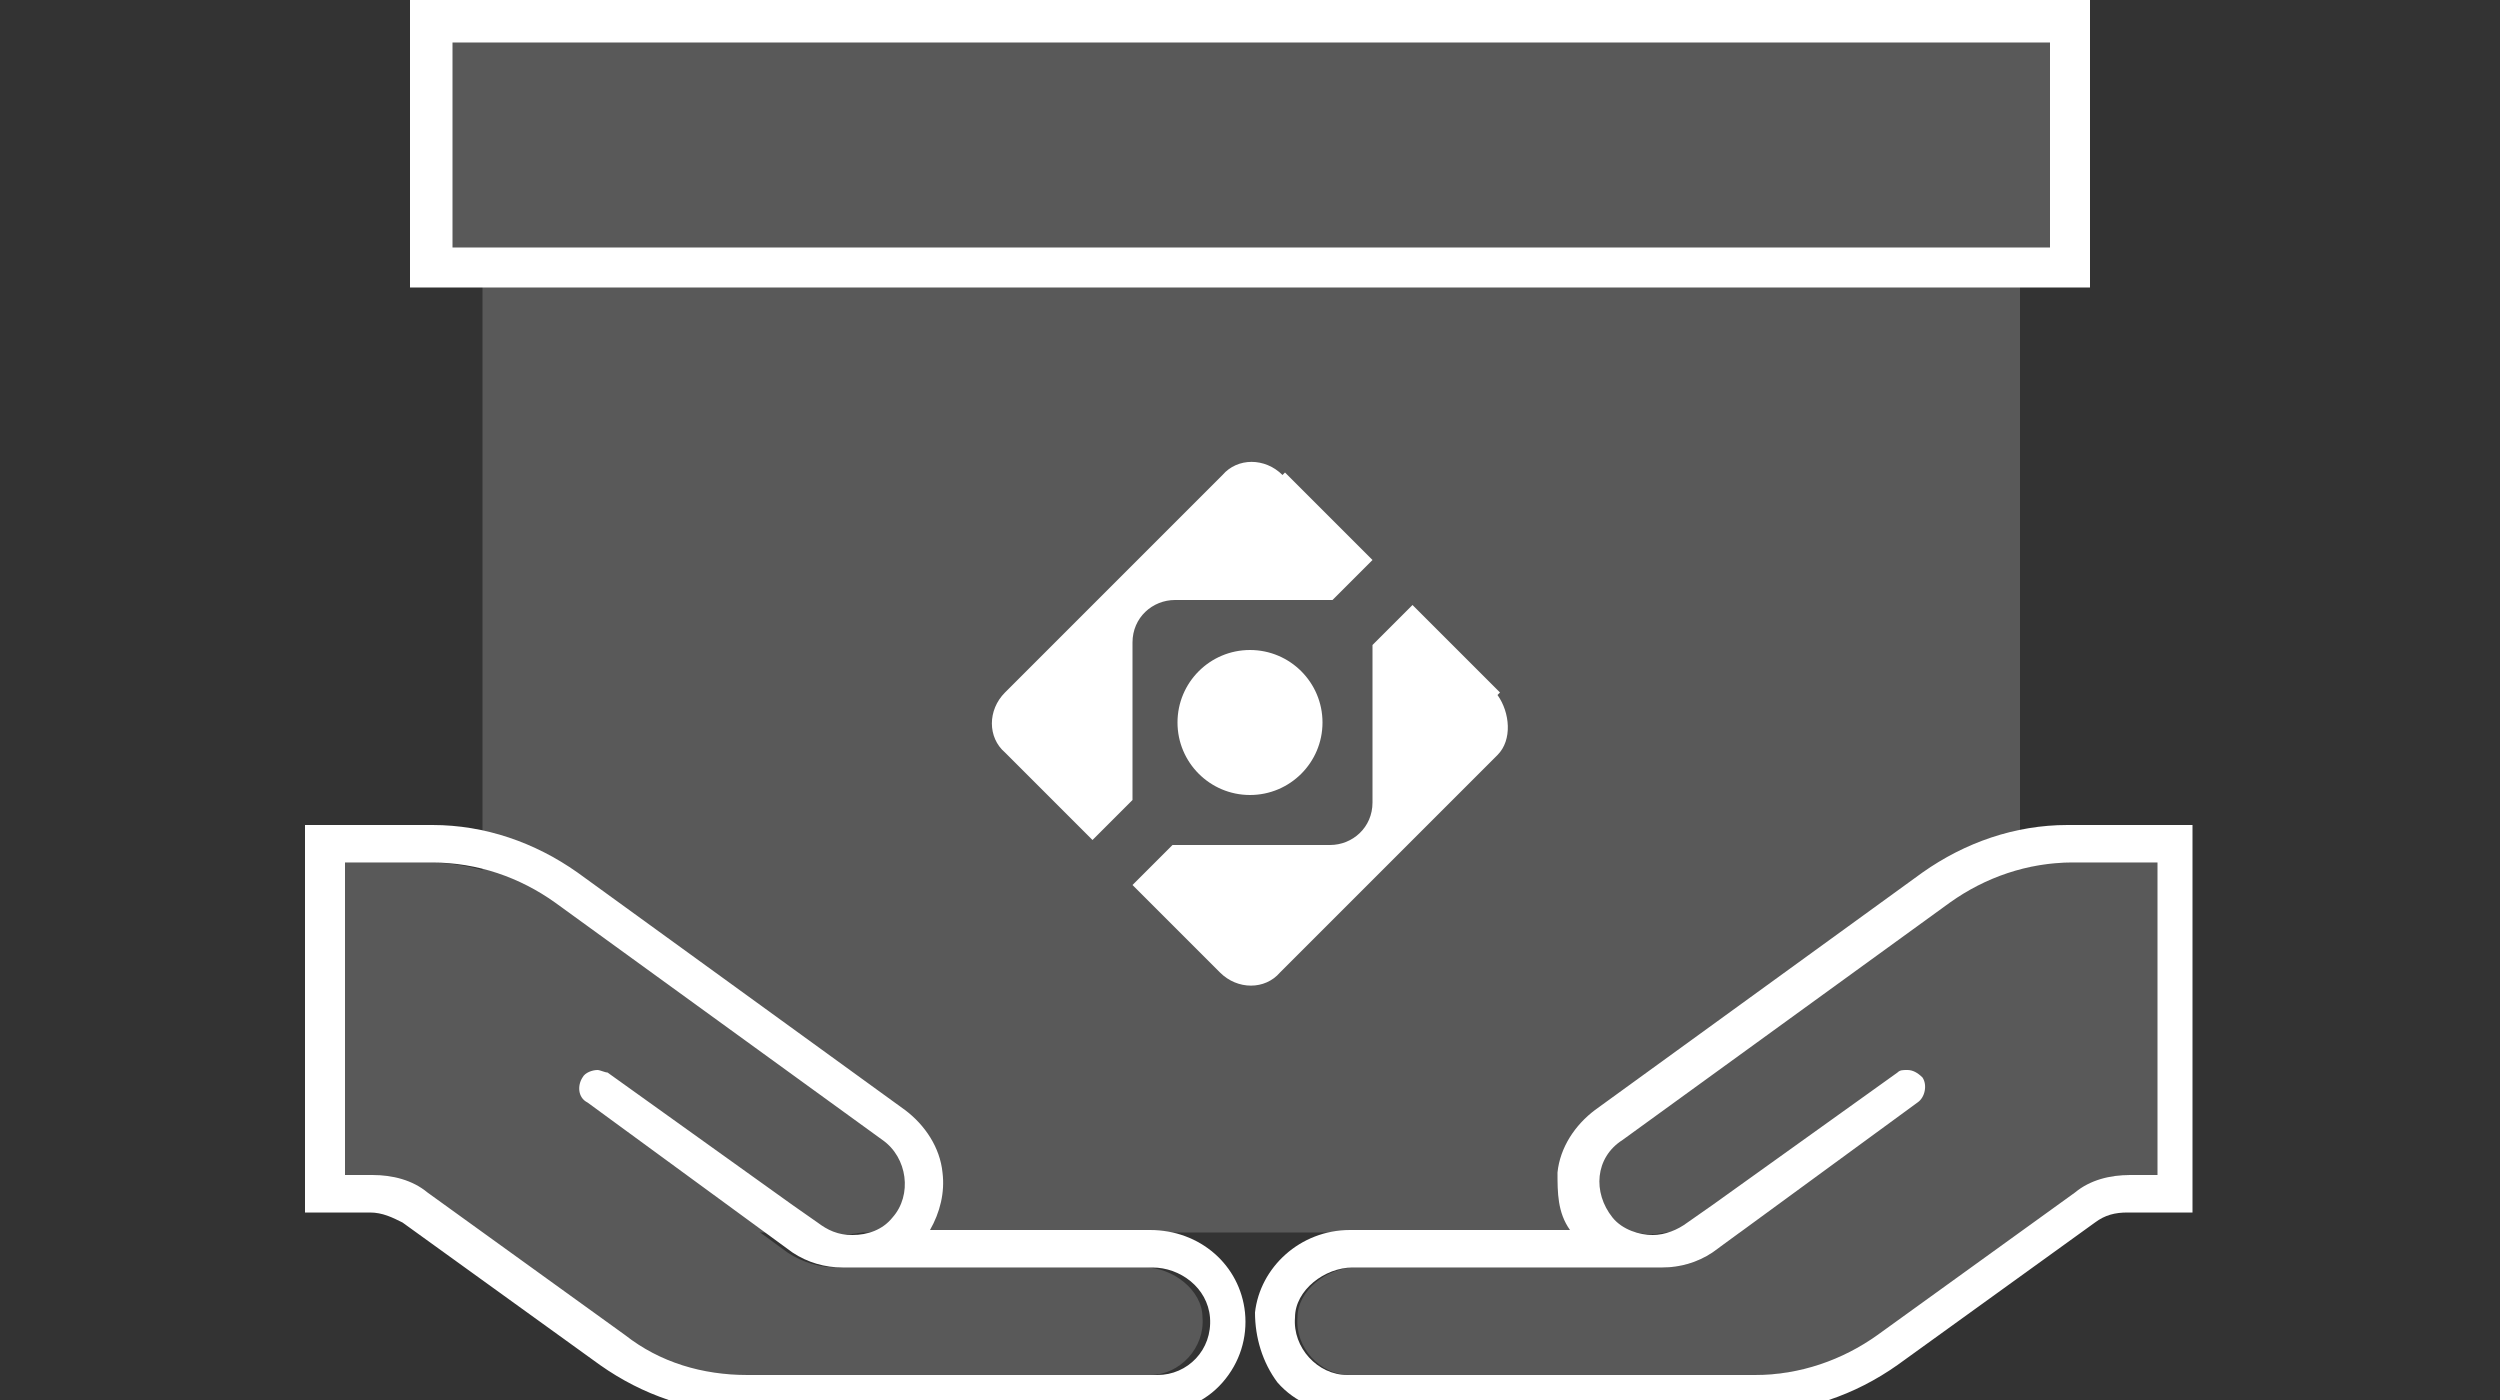
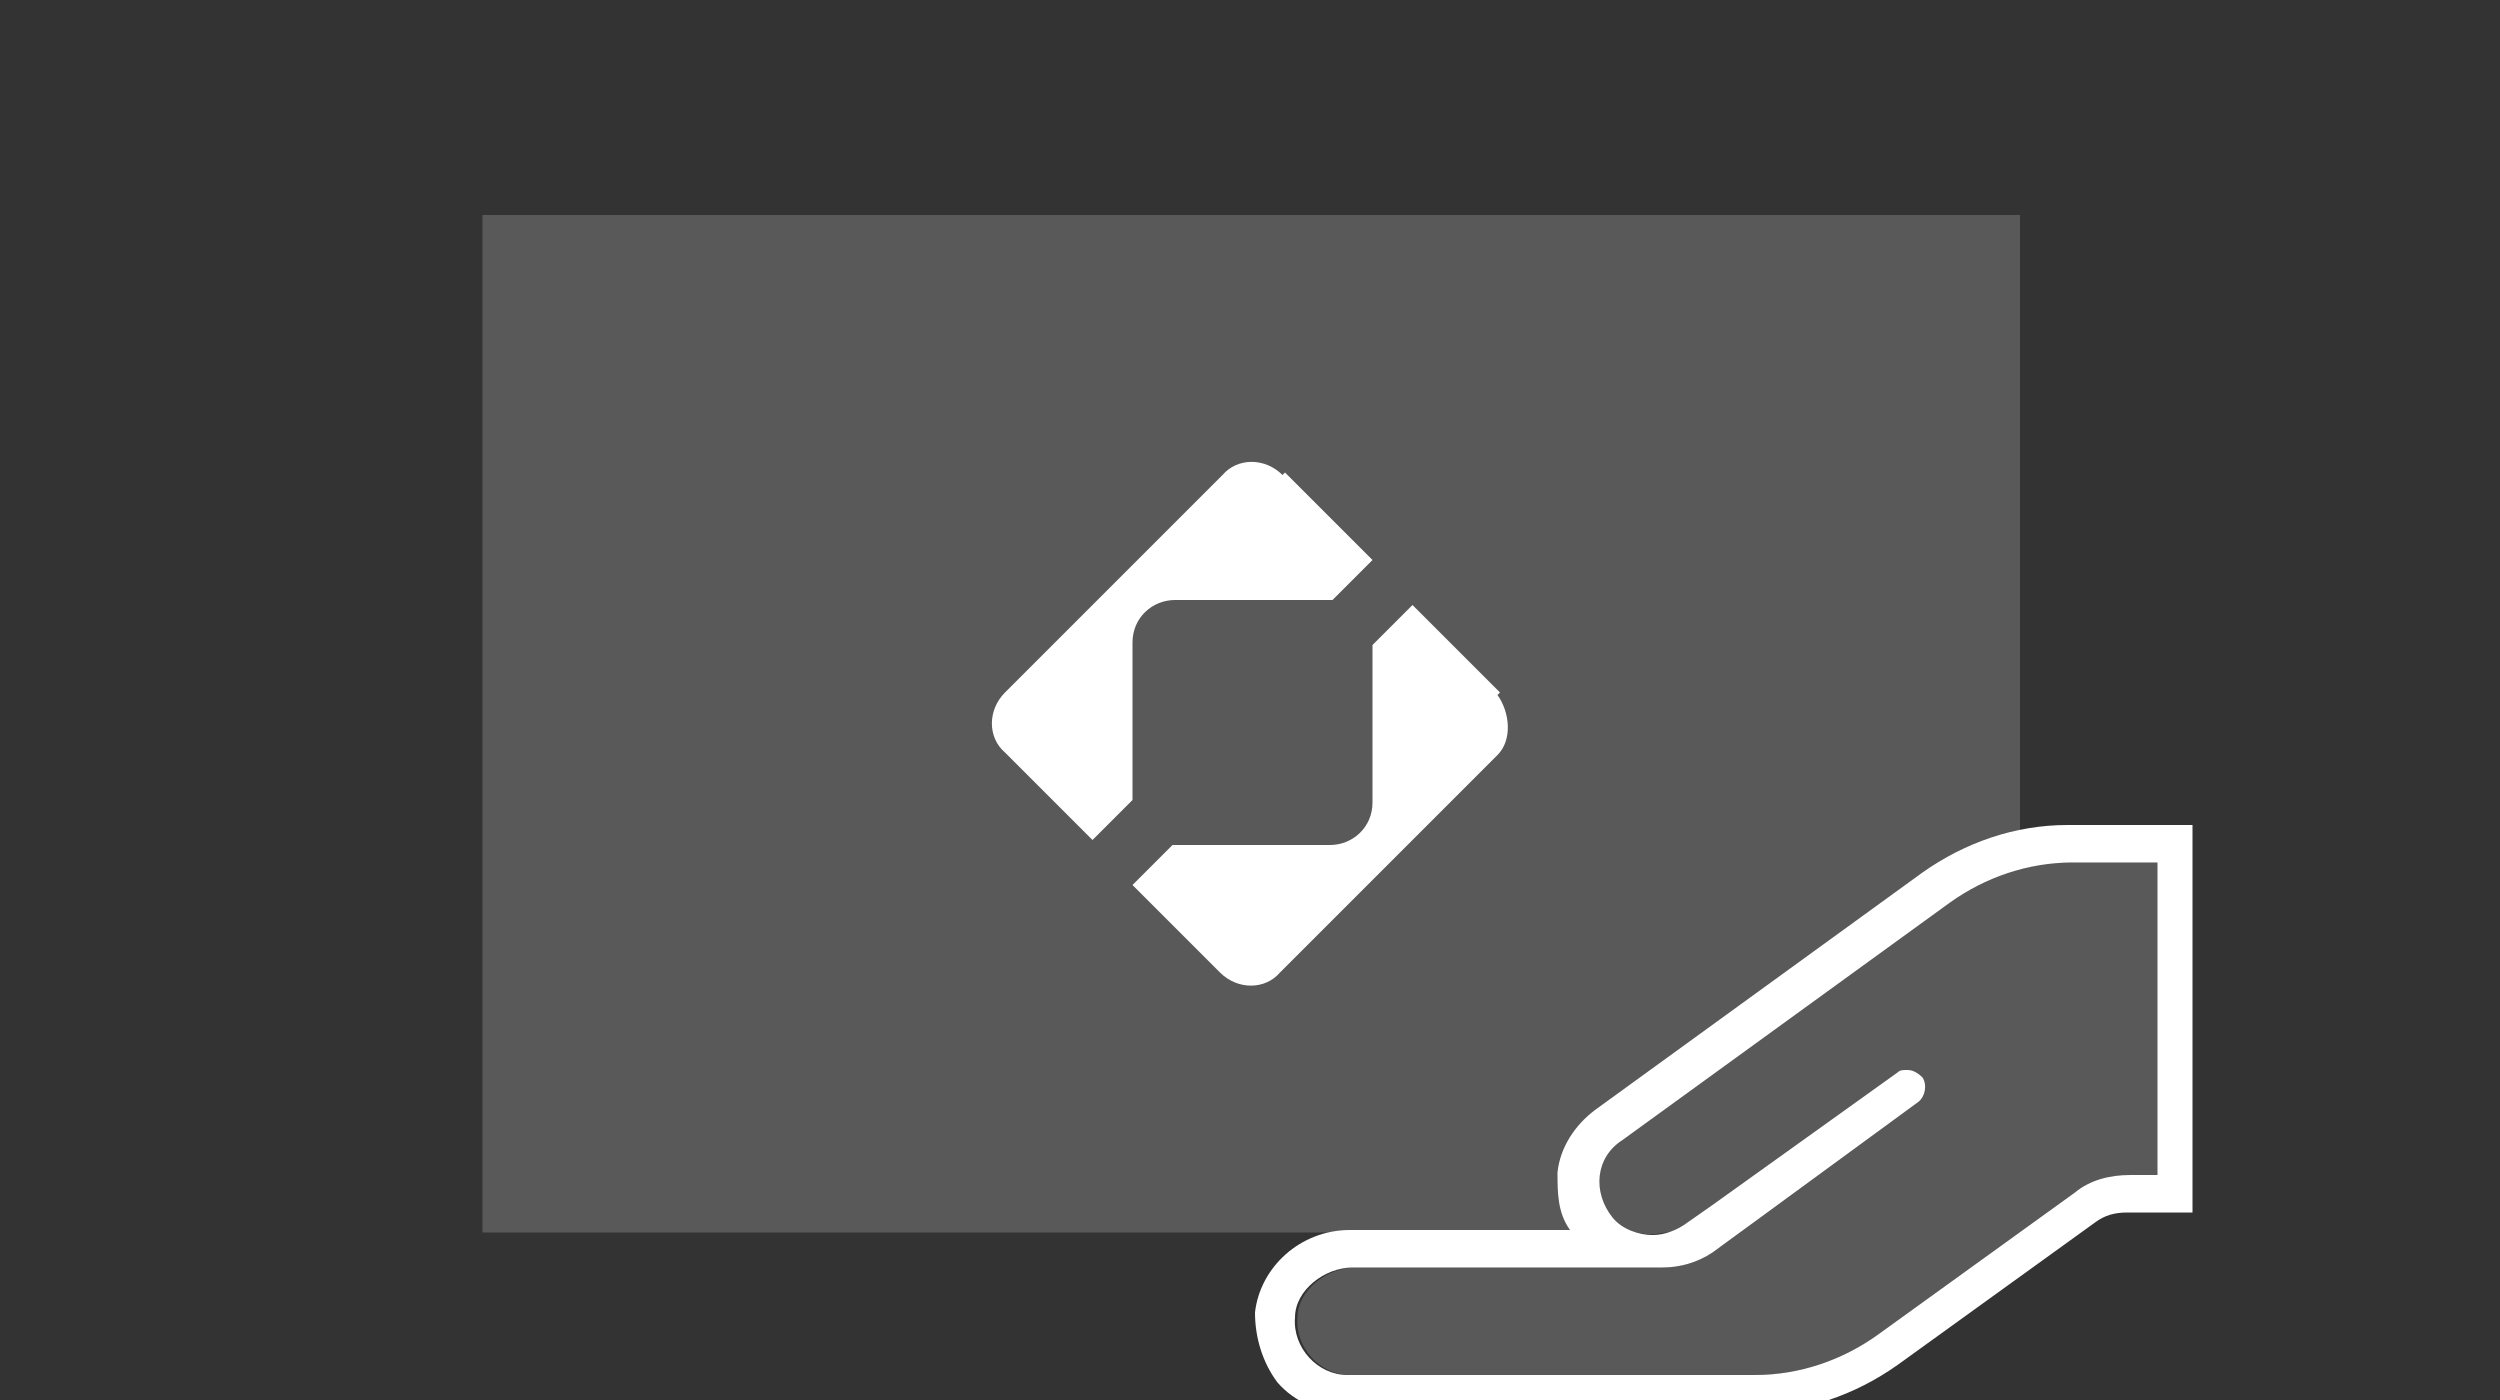
<svg xmlns="http://www.w3.org/2000/svg" id="_レイヤー_2" data-name=" レイヤー 2" version="1.1" viewBox="0 0 100 56">
  <rect x="0" y="0" width="100" height="56" fill="#333333" stroke="none" />
  <defs>
    <style>
      .cls-1 {
        fill: #fff;
      }

      .cls-1, .cls-2 {
        stroke-width: 0px;
      }

      .cls-2 {
        fill: #595959;
      }
    </style>
  </defs>
  <g>
    <g>
      <rect class="cls-2" x="19.3" y="8.6" width="61.5" height="40.7" />
      <path class="cls-1" d="M51.3,19c-.7-.7-1.8-.7-2.4,0l-8.7,8.7c-.7.7-.7,1.8,0,2.4h0l3.5,3.5,1.6-1.6v-6.3c0-1,.8-1.7,1.7-1.7h6.3l1.6-1.6-3.5-3.5h0ZM60,27.7l-3.5-3.5-1.6,1.6v6.3c0,1-.8,1.7-1.7,1.7h-6.3l-1.6,1.6,3.5,3.5c.7.7,1.8.7,2.4,0l8.7-8.7c.6-.6.5-1.7,0-2.4h0Z" />
    </g>
-     <circle class="cls-1" cx="50" cy="28.9" r="2.9" />
  </g>
  <g>
-     <rect class="cls-2" x="17.3" y=".8" width="65.6" height="9.9" />
-     <path class="cls-1" d="M83.7,11.5H16.4V0h67.2v11.5ZM18.1,9.9h63.9V1.7H18.1v8.2Z" />
-   </g>
+     </g>
  <g>
    <g>
      <path class="cls-2" d="M54.1,50.7h12.4c.7,0,1.4-.2,2-.6l8.2-6c.3-.2.4-.7.2-1-.2-.3-.7-.4-1.1-.2l-7.4,5.3-1,.7c-.9.7-2.2.6-3-.2-.8-1-.7-2.4.4-3.1l13.1-9.5c1.4-1,3.1-1.6,4.9-1.6h3.6c0,3.8,0,6.3,0,9.3h0v3.2h-1.1c-.8,0-1.6.2-2.2.7l-7.9,5.7c-1.4,1-3.1,1.6-4.9,1.6h-16.3c-1.2,0-2.2-1.1-2.1-2.3,0-1.1,1.2-2,2.3-2h0Z" />
      <path class="cls-1" d="M86.3,34.5h0c0,3.8,0,6.3,0,9.3h0v3.2h-1.1c-.8,0-1.6.2-2.2.7l-7.9,5.7c-1.4,1-3.1,1.6-4.9,1.6h-16.3c-1.2,0-2.2-1.1-2.1-2.3,0-1.1,1.2-2,2.3-2h12.4c.7,0,1.4-.2,2-.6l8.2-6c.3-.2.4-.7.2-1-.2-.2-.4-.3-.6-.3s-.3,0-.4.1l-7.4,5.3-1,.7c-.4.3-.9.5-1.4.5s-1.2-.2-1.6-.7c-.8-1-.7-2.4.4-3.1l13.1-9.5c1.4-1,3.1-1.6,4.9-1.6h3.6M87.8,33h-5.1c-2.1,0-4.1.7-5.8,1.9l-13.1,9.5c-.8.6-1.4,1.5-1.5,2.5,0,.8,0,1.6.5,2.3h-8.8c-2,0-3.6,1.5-3.8,3.3,0,1,.3,2,.9,2.8.7.8,1.7,1.2,2.7,1.2h16.3c2.1,0,4.1-.7,5.8-1.9l7.9-5.7c.4-.3.8-.4,1.3-.4h2.6v-6.2h0v-.5c0-2.2,0-4.4,0-7.3v-1.5h0Z" />
    </g>
    <g>
-       <path class="cls-2" d="M45.9,50.7h-12.4c-.7,0-1.4-.2-2-.6l-8.2-6c-.3-.2-.4-.7-.2-1s.7-.4,1-.2l7.4,5.3,1,.7c.9.7,2.2.6,3-.2.8-1,.7-2.4-.4-3.1l-13.1-9.5c-1.4-1-3.1-1.6-4.9-1.6h-3.6c0,3.8,0,6.3,0,9.3h0v3.2h1.1c.8,0,1.6.2,2.2.7l7.9,5.7c1.4,1,3.1,1.6,4.9,1.6h16.4c1.2,0,2.2-1.1,2.1-2.3,0-1.1-1.2-2-2.3-2h0Z" />
-       <path class="cls-1" d="M13.7,34.5h3.6c1.8,0,3.5.6,4.9,1.6l13.1,9.5c1,.7,1.2,2.2.4,3.1-.4.5-1,.7-1.6.7s-1-.2-1.4-.5l-1-.7-7.4-5.3c-.1,0-.3-.1-.4-.1-.2,0-.5.1-.6.3-.2.3-.2.8.2,1l8.2,6c.6.4,1.3.6,2,.6h12.4c1.1,0,2.2.8,2.3,2,.1,1.3-.9,2.3-2.1,2.3h-16.4c-1.8,0-3.5-.5-4.9-1.6l-7.9-5.7c-.6-.5-1.4-.7-2.2-.7h-1.1v-3.2h0c0-3,0-5.5,0-9.3h0M12.2,33v1.5c0,3,0,5.2,0,7.3v.5h0v6.2h2.6c.5,0,.9.2,1.3.4l7.9,5.7c1.7,1.2,3.7,1.9,5.8,1.9h16.4c1,0,2-.4,2.7-1.2s1-1.8.9-2.8c-.2-1.9-1.8-3.3-3.8-3.3h-8.8c.4-.7.6-1.5.5-2.3-.1-1-.7-1.9-1.5-2.5l-13.1-9.5c-1.7-1.2-3.7-1.9-5.8-1.9h-5.1Z" />
-     </g>
+       </g>
  </g>
</svg>